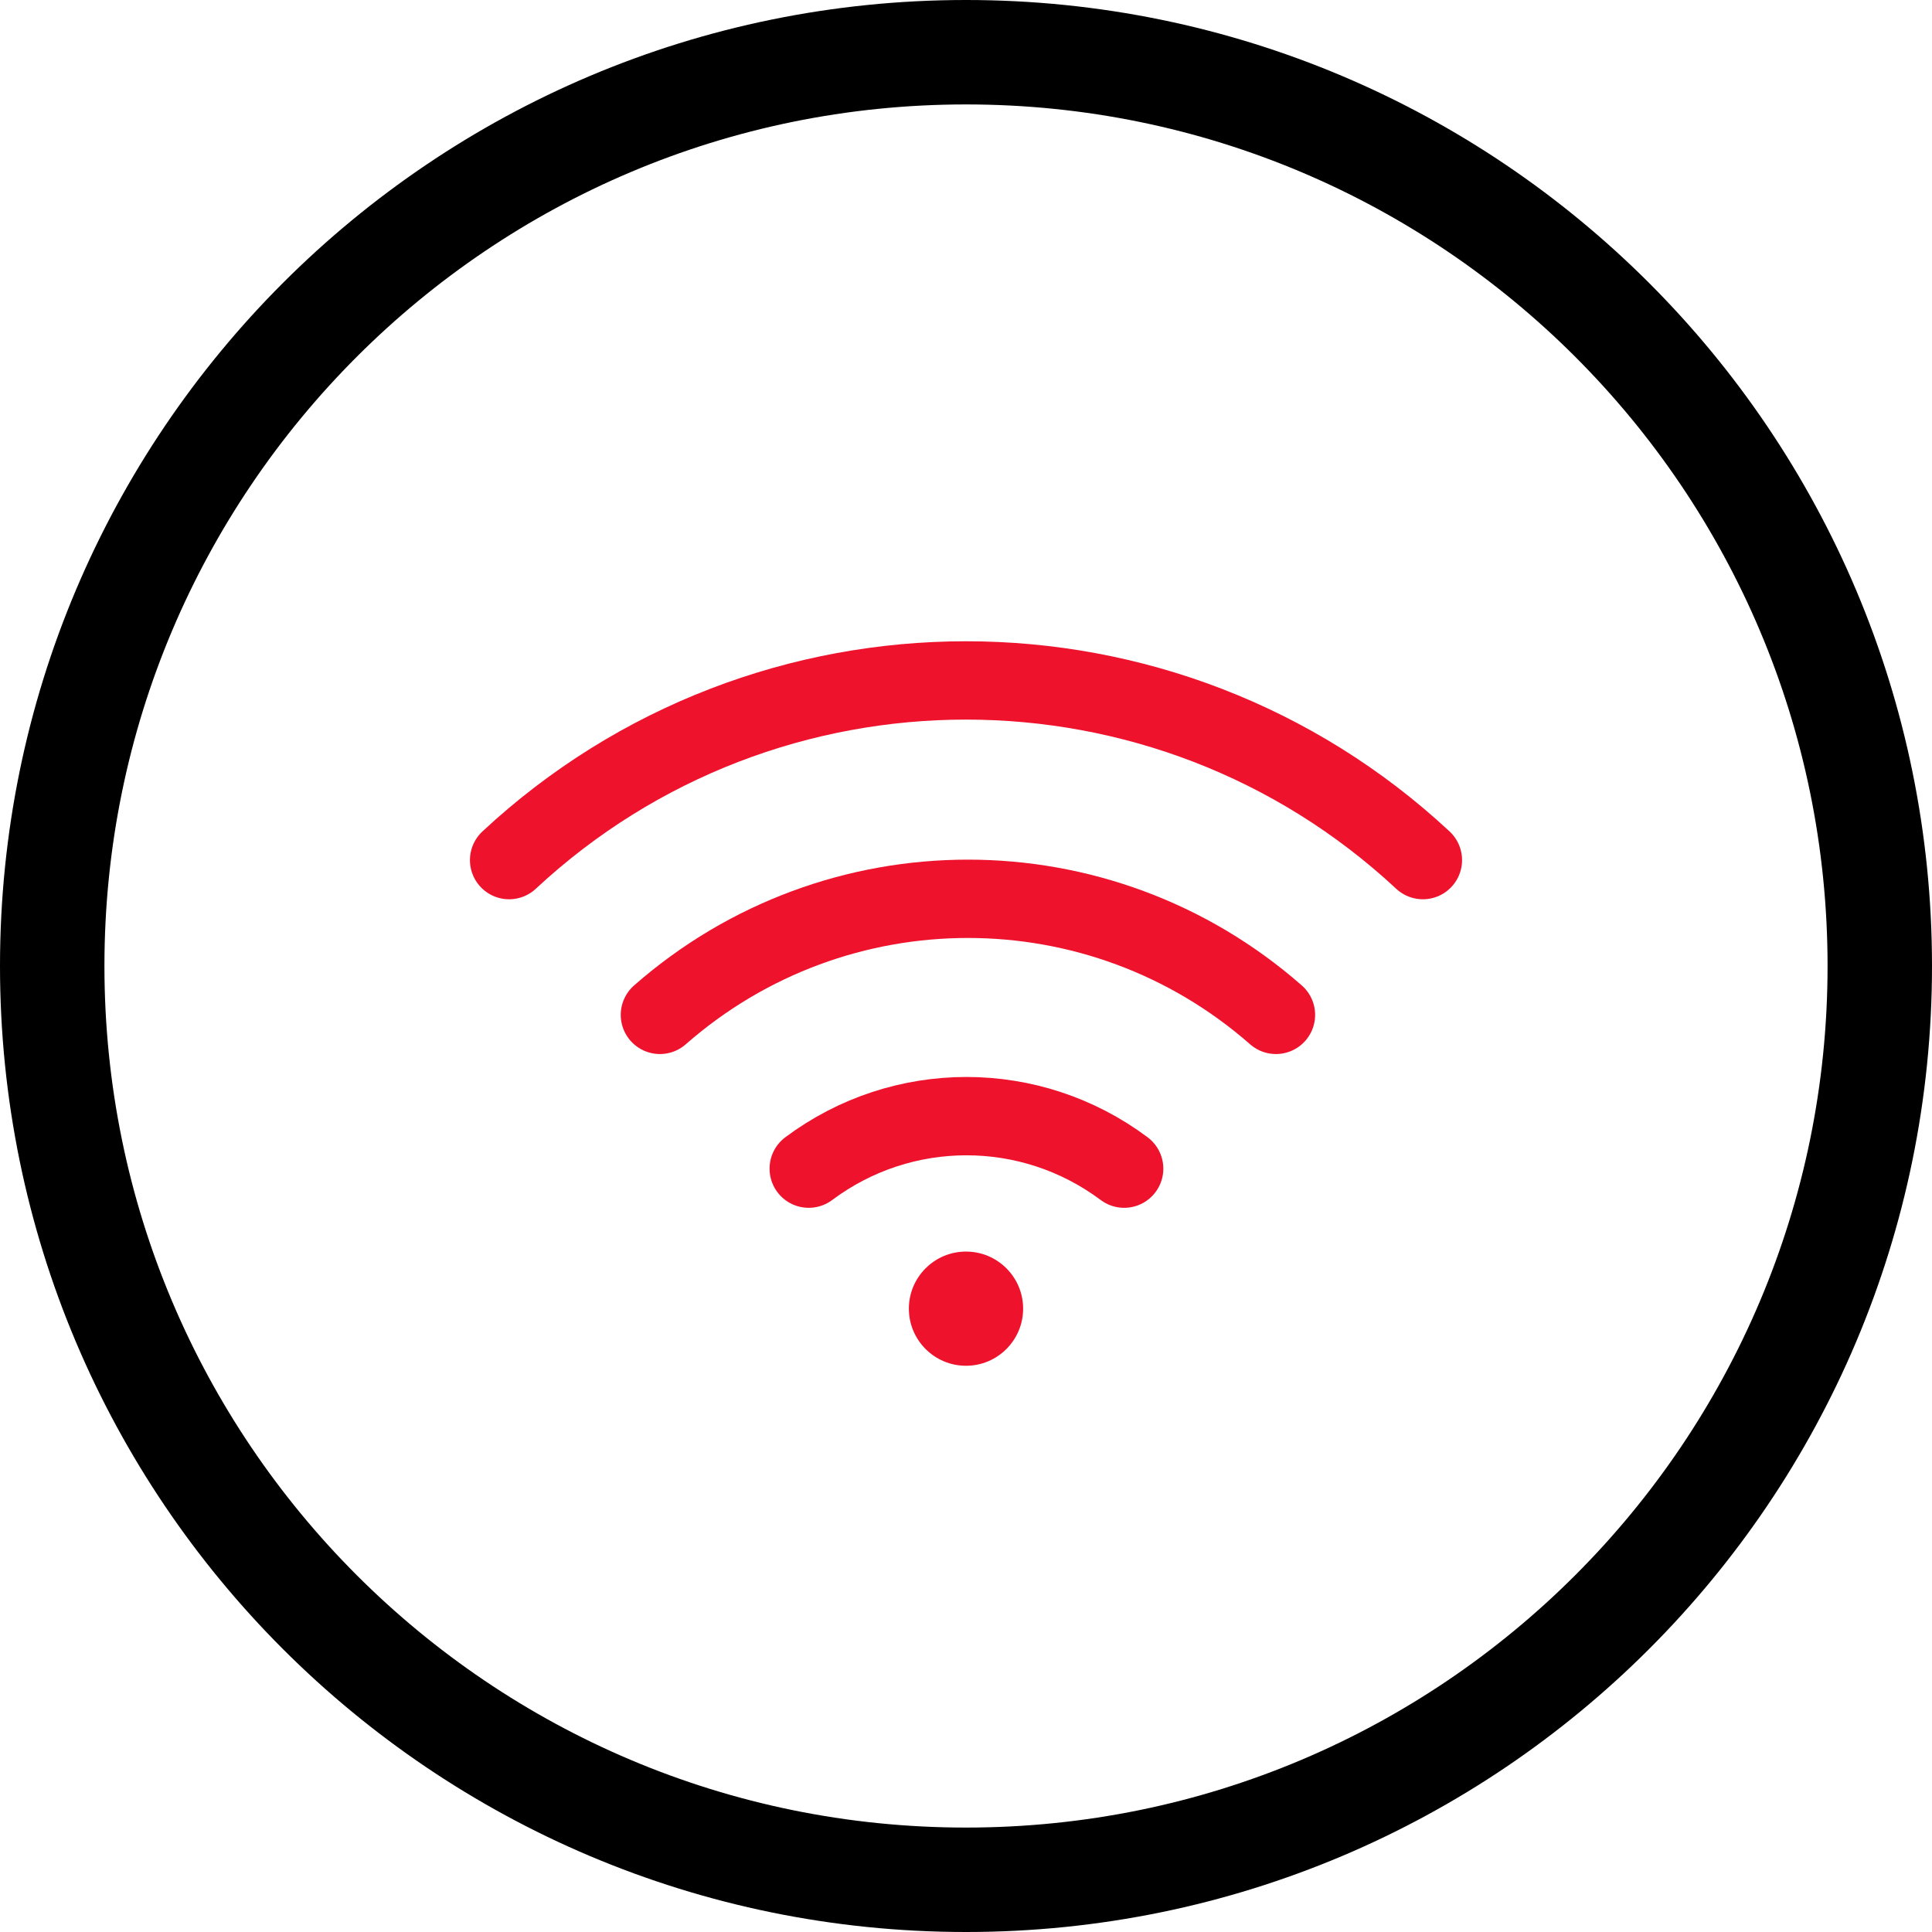
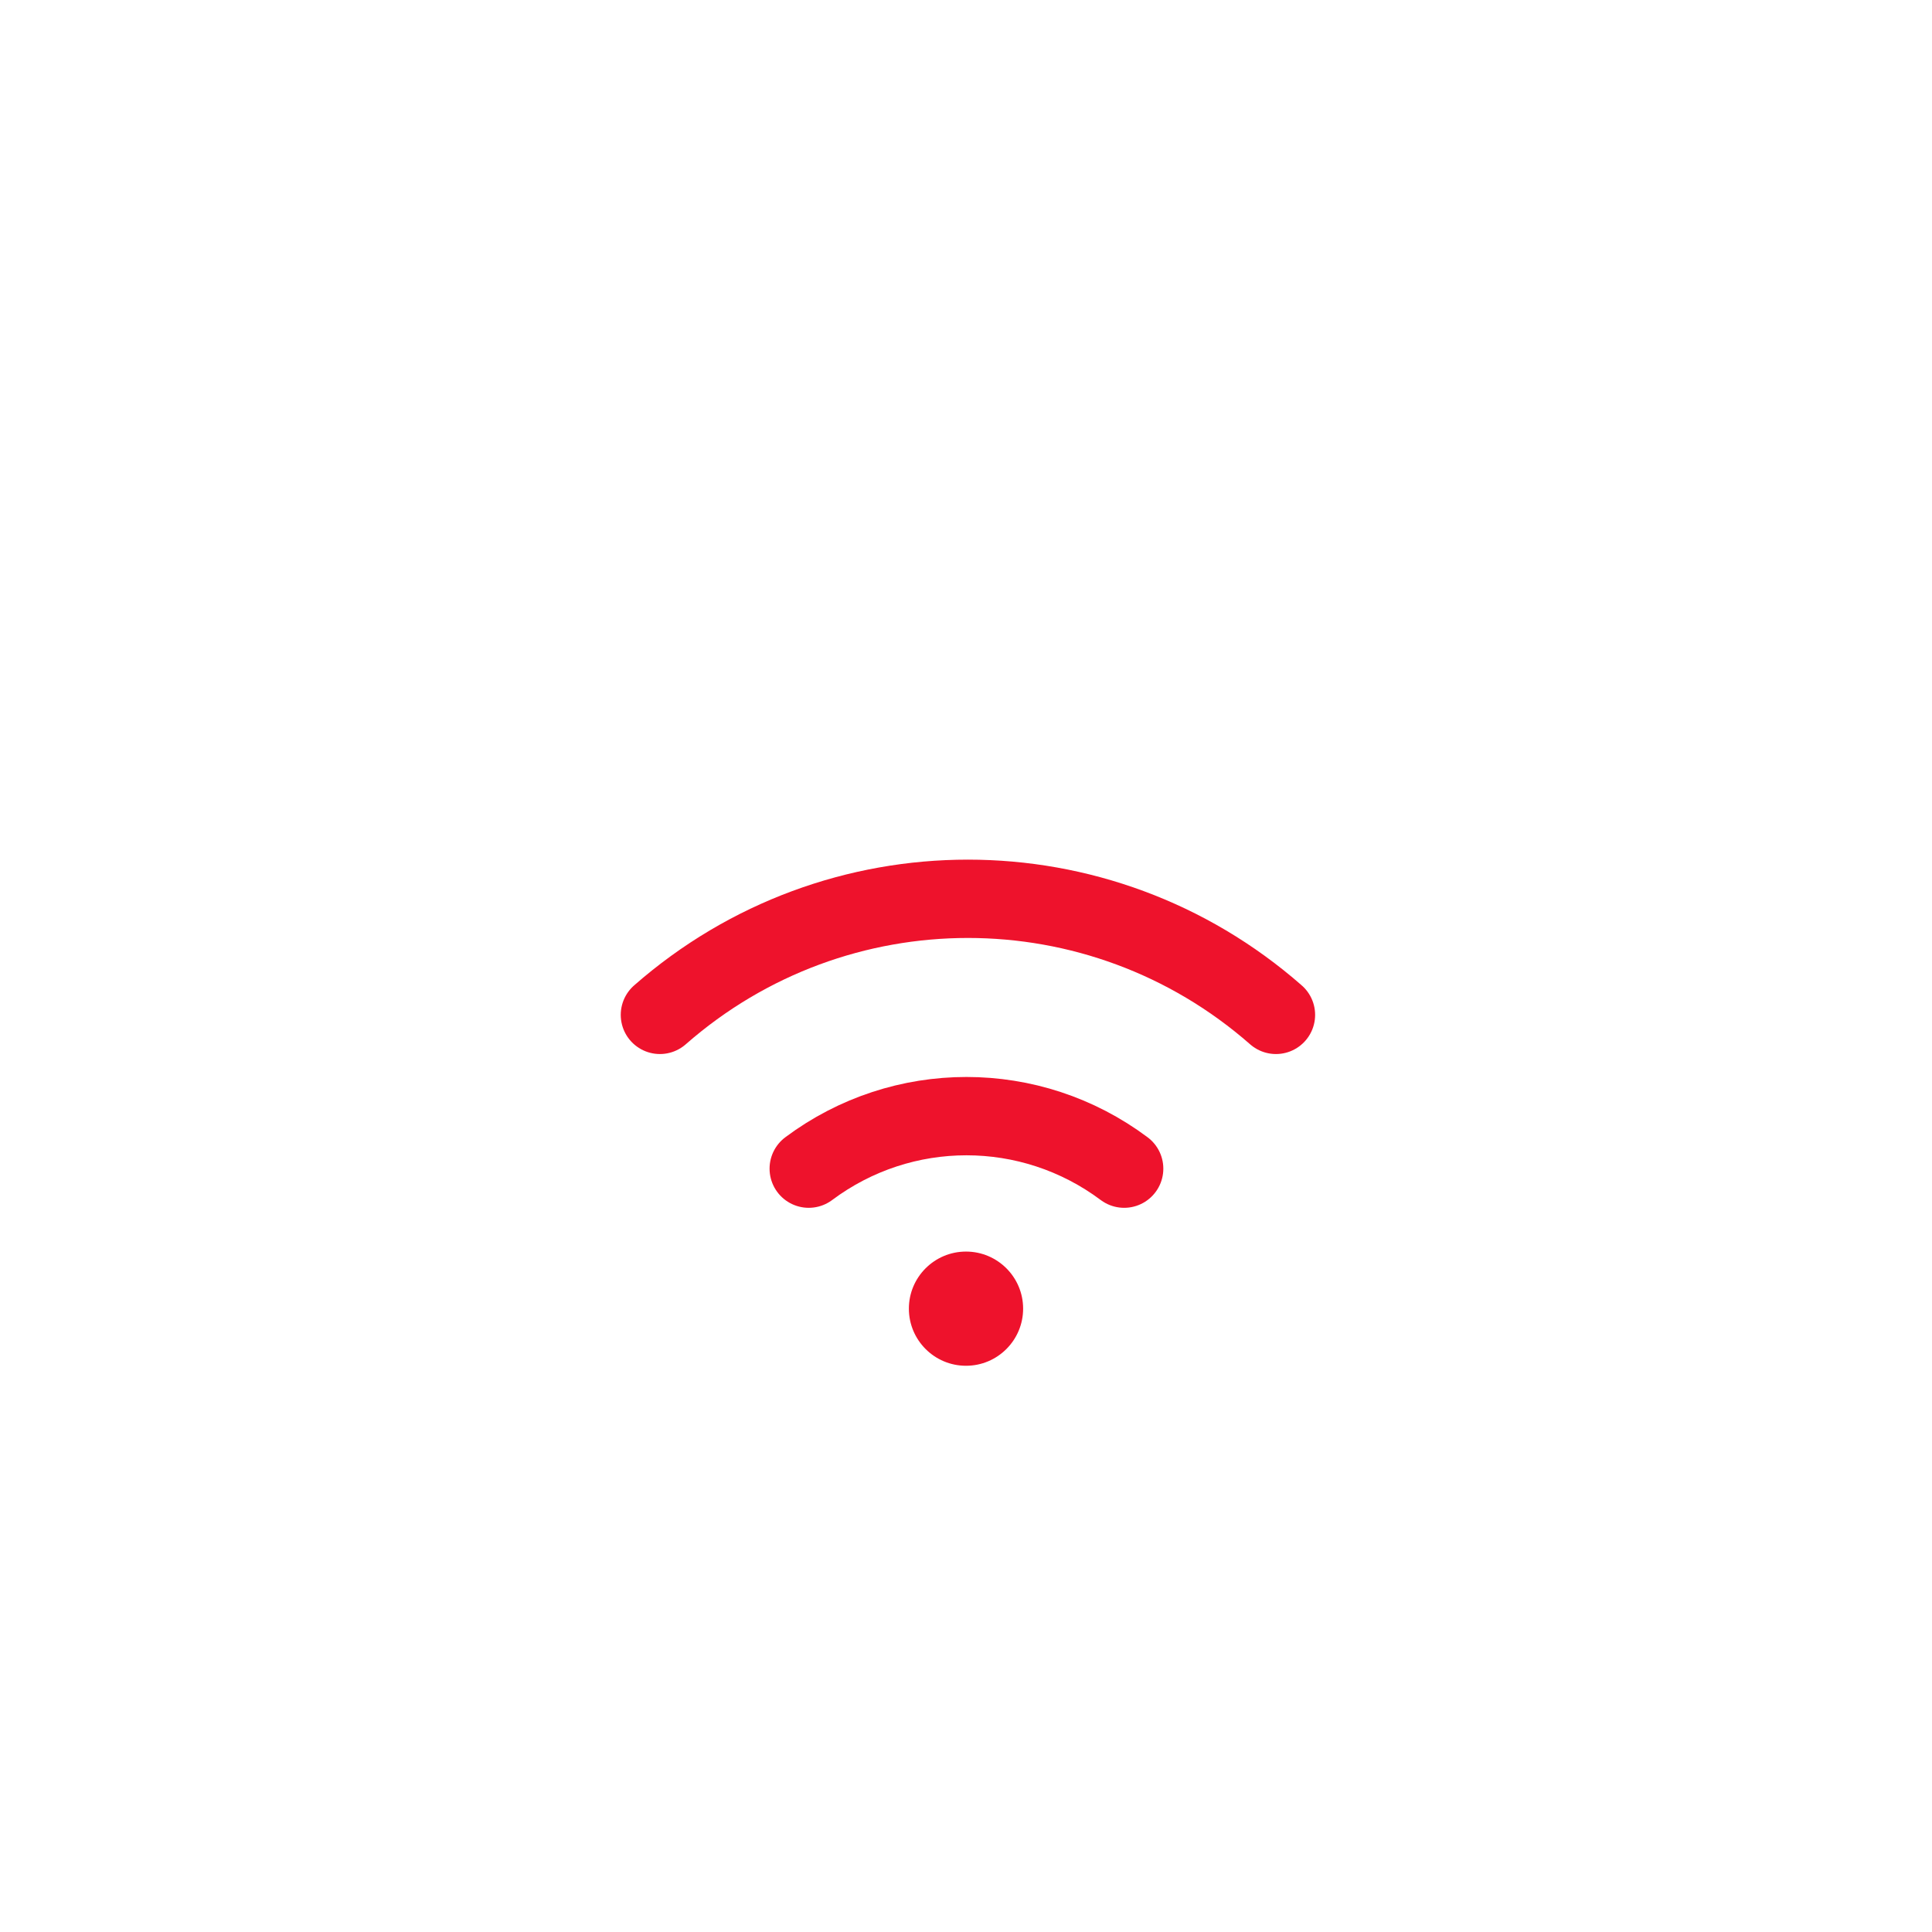
<svg xmlns="http://www.w3.org/2000/svg" width="37" height="37" viewBox="0 0 37 37" fill="none">
-   <path d="M18.5 36C28.165 36 36 28.165 36 18.5C36 8.835 28.165 1 18.5 1C8.835 1 1 8.835 1 18.5C1 28.165 8.835 36 18.5 36Z" stroke="black" stroke-width="2" stroke-linecap="round" />
  <path d="M18.5 26.156C19.104 26.156 19.594 25.666 19.594 25.062C19.594 24.459 19.104 23.969 18.5 23.969C17.896 23.969 17.406 24.459 17.406 25.062C17.406 25.666 17.896 26.156 18.5 26.156Z" fill="#EE122C" />
  <path d="M12.638 19.436C16.017 16.472 21.058 16.472 24.436 19.436" stroke="#EE122C" stroke-width="1.5" stroke-linecap="round" />
-   <path d="M9.75 16.472C14.677 11.884 22.323 11.884 27.25 16.472" stroke="#EE122C" stroke-width="1.5" stroke-linecap="round" />
  <path d="M15.488 22.381C17.282 21.04 19.736 21.04 21.529 22.381" stroke="#EE122C" stroke-width="1.5" stroke-linecap="round" />
</svg>